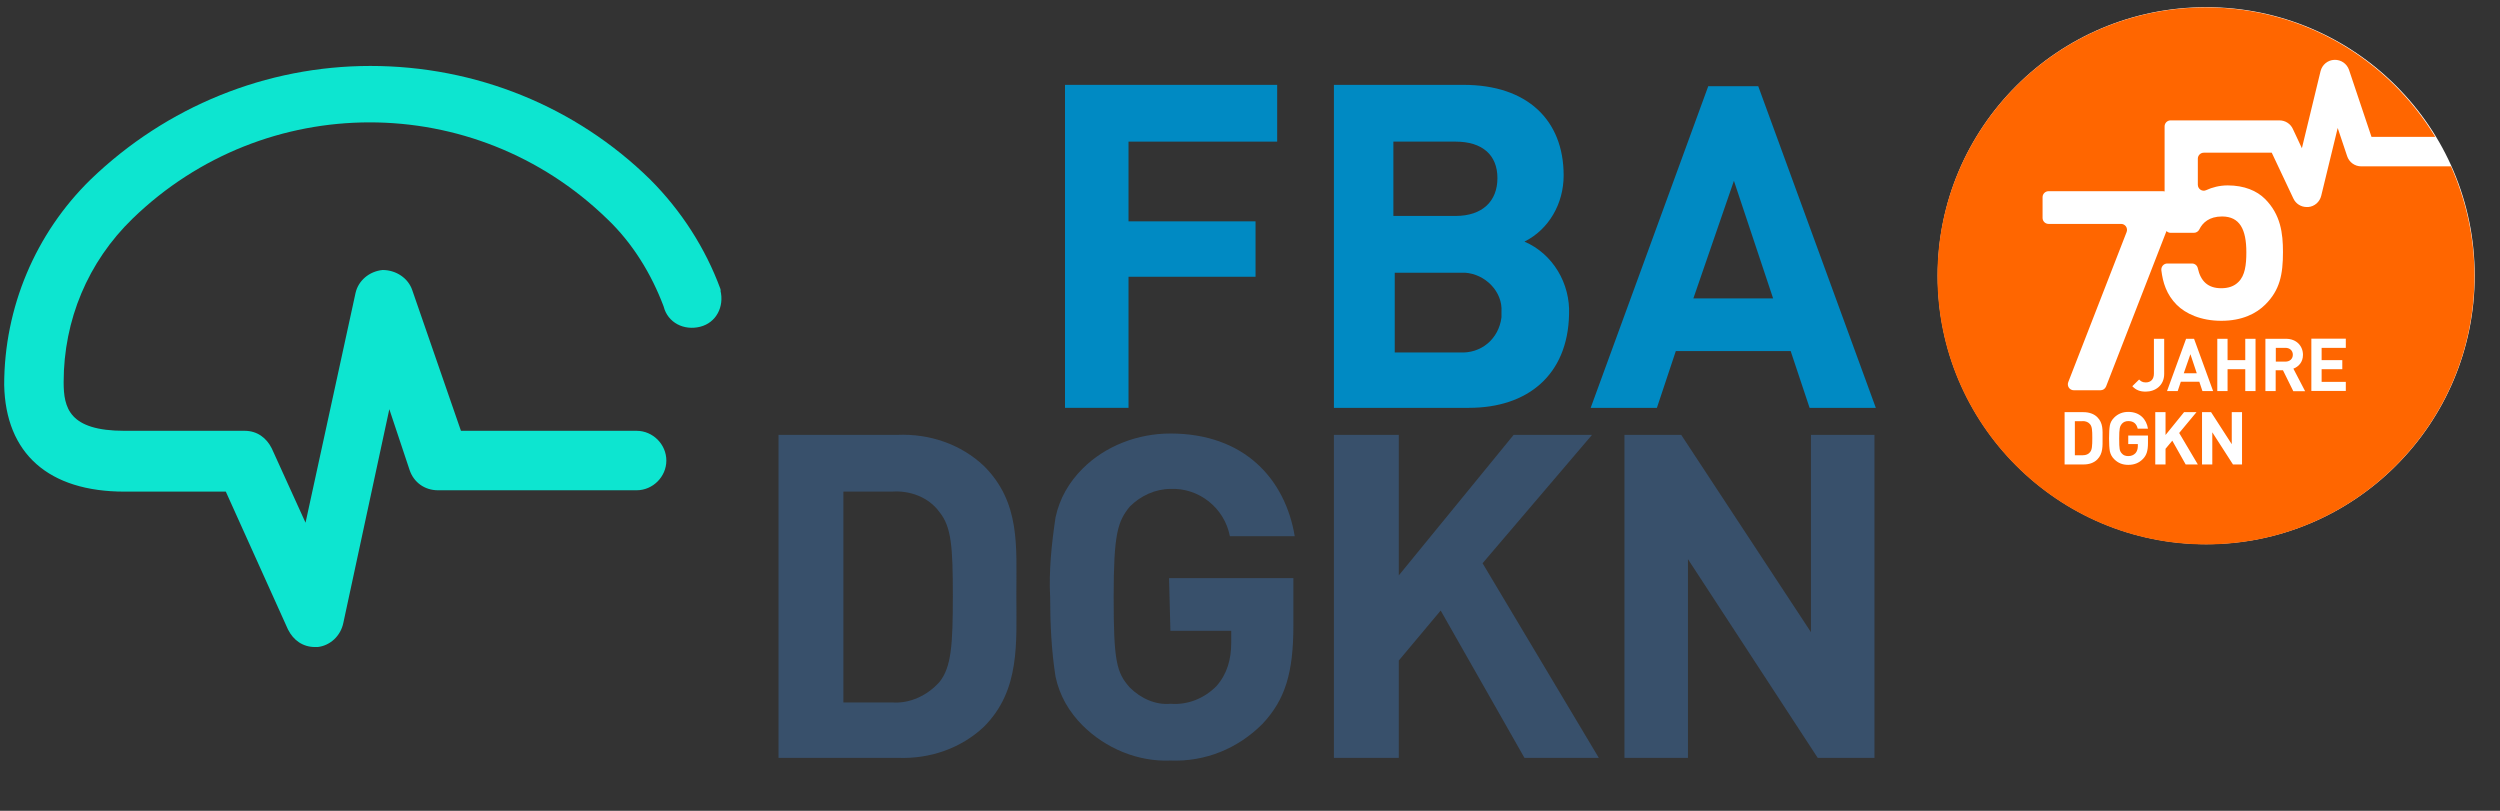
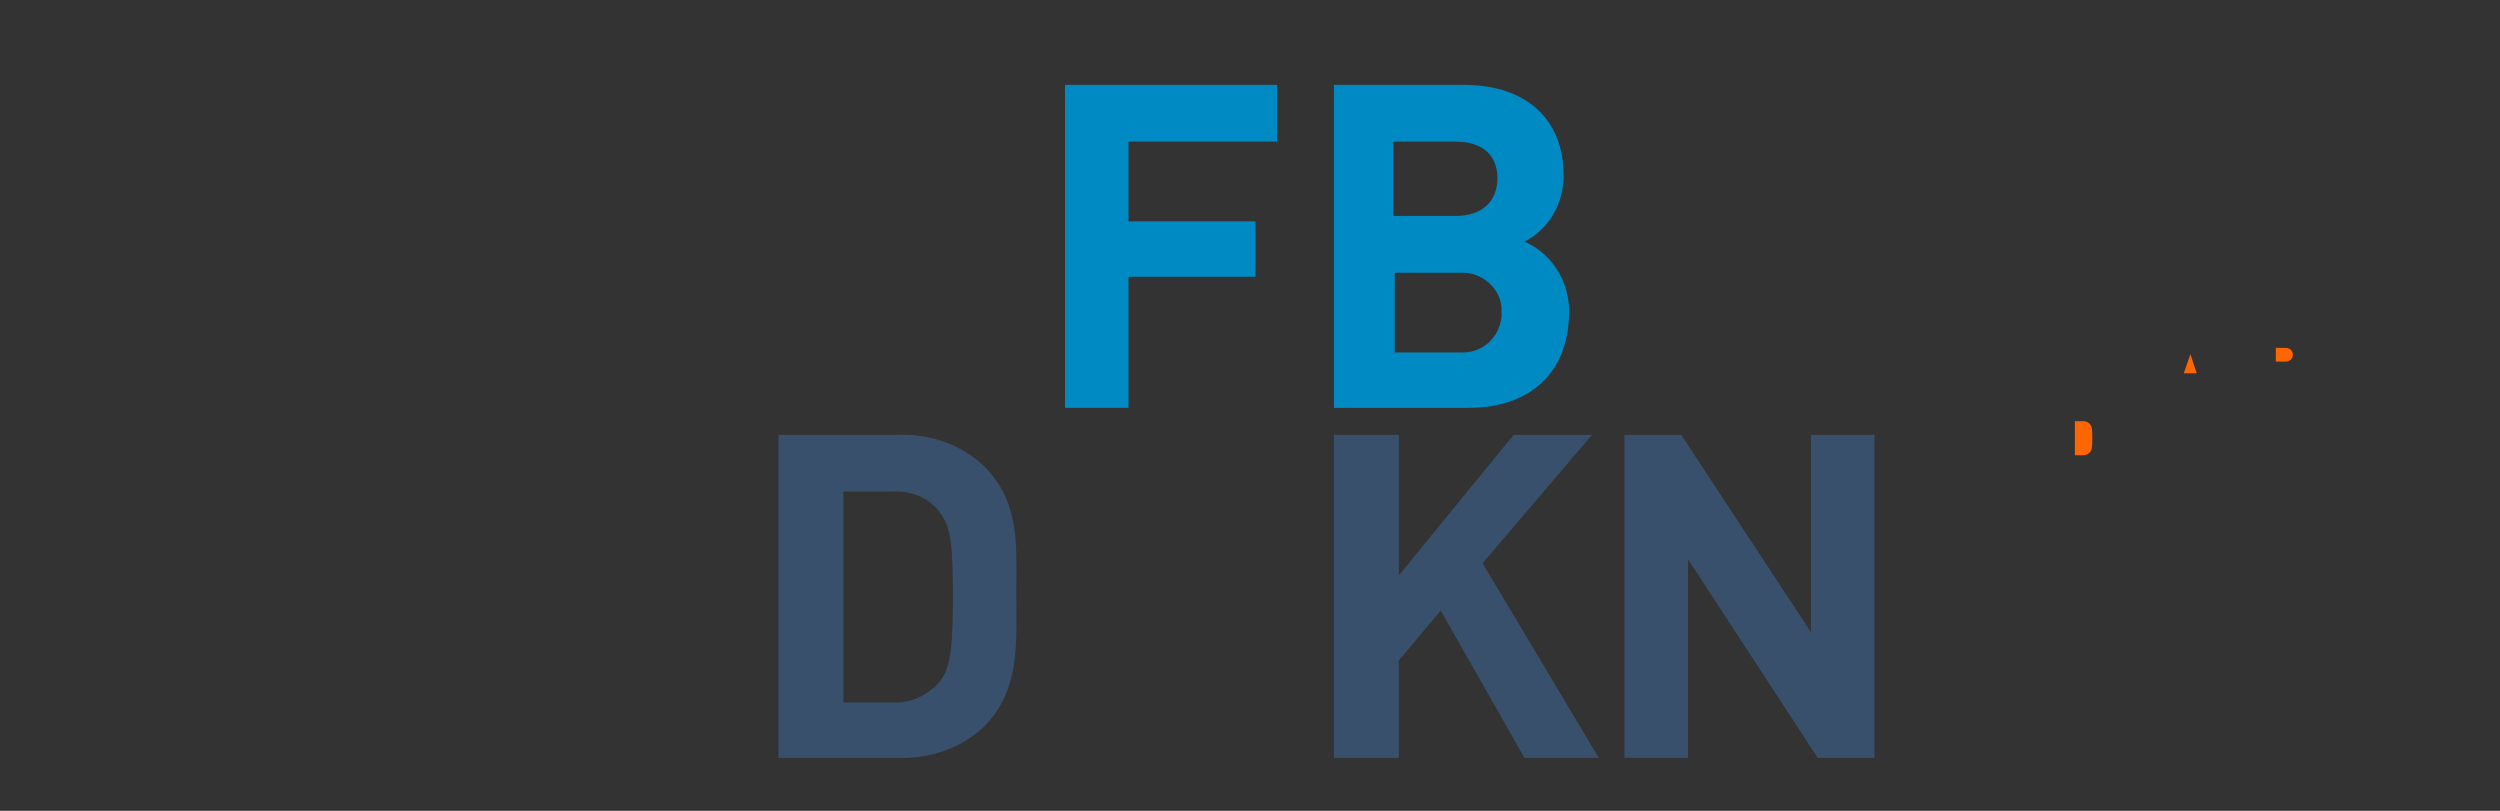
<svg xmlns="http://www.w3.org/2000/svg" id="Ebene_1" data-name="Ebene 1" width="185" height="60" viewBox="0 0 185 60">
  <rect x="0" y="0" width="185" height="60" fill="#333333" stroke="none" />
  <defs>
    <style>
      .cls-1 {
        fill: #0de5d0;
      }

      .cls-2 {
        fill: #fff;
      }

      .cls-3 {
        fill: #f60;
      }

      .cls-4 {
        fill: #38506b;
      }

      .cls-5 {
        fill: #008ac3;
      }
    </style>
  </defs>
-   <path class="cls-1" d="M53.31,21.38c-1.1-3-2.9-5.8-5.2-8.1-5.5-5.4-12.9-8.4-20.7-8.4h0c-7.7,0-15.1,3-20.7,8.4C2.61,17.28.31,22.78.31,28.48c.1,5.1,3.3,7.9,8.9,7.9h7.5l4.6,10.2c.4.8,1.1,1.3,2,1.3h.2c.9-.1,1.7-.8,1.9-1.8l3.4-15.8,1.5,4.5c.3.9,1.1,1.5,2.1,1.5h14.7c1.2,0,2.2-1,2.2-2.2s-1-2.2-2.2-2.2h-13l-3.6-10.4c-.3-.9-1.2-1.5-2.2-1.5-1,.1-1.8.8-2,1.7l-3.7,17-2.5-5.5c-.4-.8-1.1-1.3-2-1.3h-8.9c-4.1,0-4.5-1.7-4.5-3.6,0-4.6,1.8-8.9,5.1-12.1,9.8-9.5,25.3-9.5,35.1,0,1.9,1.8,3.3,4.1,4.2,6.5.3,1.2,1.5,1.8,2.7,1.5s1.8-1.5,1.5-2.7c.1.1,0,0,0-.1h0Z" />
  <polygon class="cls-4" points="134.01 32.18 134.01 46.78 124.41 32.18 120.21 32.18 120.21 56.08 124.91 56.08 124.91 41.38 134.51 56.08 138.71 56.08 138.71 32.18 134.01 32.18" />
  <path class="cls-4" d="M72.81,34.48c-1.7-1.6-4-2.4-6.4-2.3h-8.8v23.9h8.8c2.4.1,4.7-.7,6.4-2.3,2.7-2.7,2.4-6.2,2.4-9.8s.3-6.8-2.4-9.5ZM69.51,50.48c-.9,1-2.2,1.6-3.5,1.5h-3.6v-15.6h3.6c1.3-.1,2.7.4,3.5,1.5.9,1.1,1,2.6,1,6.2s-.1,5.3-1,6.4h0Z" />
-   <path class="cls-4" d="M86.61,46.68h4.5v.9c0,1.2-.3,2.3-1.1,3.2-.9.9-2.1,1.4-3.4,1.3-1.1.1-2.2-.4-3-1.2-1-1.1-1.2-2-1.2-6.7s.3-5.6,1.2-6.7c.8-.8,1.9-1.3,3-1.3,2.1-.1,4,1.4,4.4,3.5h4.8c-.7-4.2-3.7-7.6-9.2-7.6-2.4,0-4.8.9-6.5,2.6-1,1-1.7,2.2-2,3.6-.3,2-.5,4-.4,5.9,0,2,.1,4,.4,5.9.3,1.4,1,2.6,2,3.6,1.7,1.7,4.1,2.7,6.5,2.6,2.6.1,5-.9,6.8-2.7,1.7-1.8,2.3-3.8,2.3-7.3v-3.5h-9.2l.1,3.9h0Z" />
  <polygon class="cls-4" points="117.81 32.18 112.01 32.18 103.51 42.58 103.51 32.18 98.71 32.18 98.71 56.08 103.51 56.08 103.51 48.88 106.61 45.18 112.81 56.08 118.31 56.08 109.71 41.68 117.81 32.18" />
  <path class="cls-5" d="M83.51,10.48v5.9h9.4v4.1h-9.4v9.7h-4.7V6.28h15.7v4.2h-11Z" />
  <path class="cls-5" d="M108.71,30.18h-10V6.28h9.6c4.7,0,7.4,2.6,7.4,6.7,0,2.1-1.1,4-2.9,4.9,2.1.9,3.4,3.1,3.3,5.4-.1,4.5-3.1,6.9-7.4,6.9ZM107.71,10.48h-4.6v5.5h4.6c2,0,3.1-1.1,3.1-2.8s-1.1-2.7-3.1-2.7h0ZM108.01,20.18h-4.8v5.9h4.8c1.6.1,2.9-1,3.1-2.6v-.4c.1-1.5-1.2-2.8-2.7-2.9h-.4Z" />
-   <path class="cls-5" d="M133.91,30.18l-1.4-4.2h-8.5l-1.4,4.2h-4.9l8.7-23.8h3.7l8.7,23.8s-4.9,0-4.9,0ZM128.31,13.38l-3,8.7h5.9s-2.9-8.7-2.9-8.7Z" />
  <g>
-     <circle class="cls-2" cx="163.26" cy="20.4" r="19.87" />
    <path class="cls-3" d="M154.11,31.17h-.57v2.52h.57c.26,0,.44-.08.56-.24.14-.17.16-.45.16-1.04s-.02-.83-.16-1.01c-.13-.16-.31-.24-.56-.24h0Z" />
    <path class="cls-3" d="M169.12,25.74h-.71v1.02h.71c.33,0,.55-.21.55-.51s-.22-.51-.55-.51Z" />
    <polygon class="cls-3" points="161.6 27.62 162.56 27.62 162.09 26.21 161.6 27.62" />
-     <path class="cls-3" d="M181.4,12.31h-6.67c-.47,0-.89-.3-1.04-.75l-.7-2.09-1.22,5.02c-.11.45-.49.79-.96.83h-.11c-.42,0-.81-.24-.99-.63l-1.6-3.39h-5.03c-.24,0-.44.2-.44.44v1.93c0,.32.33.54.62.4.43-.2.98-.35,1.59-.35,1.23,0,2.16.4,2.76,1,1.16,1.16,1.33,2.54,1.33,3.93,0,1.66-.23,2.82-1.31,3.89-.66.66-1.71,1.2-3.25,1.2s-2.65-.54-3.29-1.17c-.77-.77-1.04-1.66-1.15-2.57-.03-.26.17-.5.44-.5h1.83c.21,0,.39.15.43.36.21.94.74,1.47,1.73,1.47.52,0,.96-.14,1.28-.47.48-.47.58-1.26.58-2.19,0-1.7-.49-2.65-1.8-2.65-.94,0-1.44.46-1.68.96-.08.16-.24.25-.41.25h-1.71c-.12,0-.23-.05-.31-.13l-4.47,11.5c-.07.17-.23.28-.41.28h-1.98c-.31,0-.52-.31-.41-.6l4.32-11.11c.11-.29-.1-.6-.41-.6h-5.37c-.24,0-.44-.2-.44-.44v-1.54c0-.24.2-.44.44-.44h8.49s.07.01.1.02v-4.82c0-.24.2-.44.44-.44h8.06c.42,0,.81.24.99.63l.67,1.43,1.38-5.7c.12-.48.53-.82,1.02-.84s.93.28,1.09.75l1.66,4.95h4.72c-3.48-5.74-9.77-9.58-16.97-9.58-10.97,0-19.87,8.9-19.87,19.87s8.9,19.87,19.87,19.87,19.87-8.9,19.87-19.87c0-2.88-.63-5.62-1.73-8.09h0l.02-.02ZM155.2,34c-.26.26-.62.37-1.02.37h-1.4v-3.87h1.4c.4,0,.77.12,1.02.37.44.44.39.97.39,1.55s.04,1.15-.39,1.58ZM158.29,28.08c.12.12.24.22.49.22.37,0,.61-.22.61-.66v-2.57h.76v2.6c0,.85-.65,1.31-1.37,1.31-.42,0-.71-.11-.99-.4l.5-.49h0ZM158.95,32.78c0,.57-.1.9-.37,1.18-.3.31-.66.44-1.09.44s-.76-.14-1.04-.42c-.17-.17-.27-.36-.32-.58-.04-.22-.06-.54-.06-.96s.02-.74.06-.96.15-.41.32-.58c.28-.28.63-.42,1.04-.42.88,0,1.35.56,1.46,1.24h-.76c-.09-.38-.32-.56-.7-.56-.2,0-.36.07-.48.21-.14.18-.19.32-.19,1.09s.03.91.19,1.09c.11.14.28.2.48.2.22,0,.4-.07.54-.22.11-.13.17-.31.17-.52v-.15h-.71v-.63h1.46v.56h0ZM161.74,34.37l-.99-1.76-.5.6v1.16h-.76v-3.87h.76v1.69l1.37-1.69h.92l-1.28,1.54,1.38,2.33h-.9ZM161.38,28.25l-.23.69h-.79l1.41-3.87h.59l1.41,3.87h-.79l-.23-.69h-1.38,0ZM165.91,34.37h-.67l-1.53-2.38v2.38h-.76v-3.87h.67l1.53,2.37v-2.37h.76v3.87h0ZM166.91,28.94h-.76v-1.62h-1.31v1.62h-.76v-3.87h.76v1.58h1.31v-1.58h.76v3.87ZM169.7,28.94l-.76-1.54h-.54v1.54h-.76v-3.87h1.52c.79,0,1.26.54,1.26,1.19,0,.54-.33.88-.71,1.02l.87,1.67h-.88ZM173.59,25.74h-1.79v.91h1.53v.67h-1.53v.94h1.79v.67h-2.55v-3.87h2.55v.67h0Z" />
  </g>
</svg>